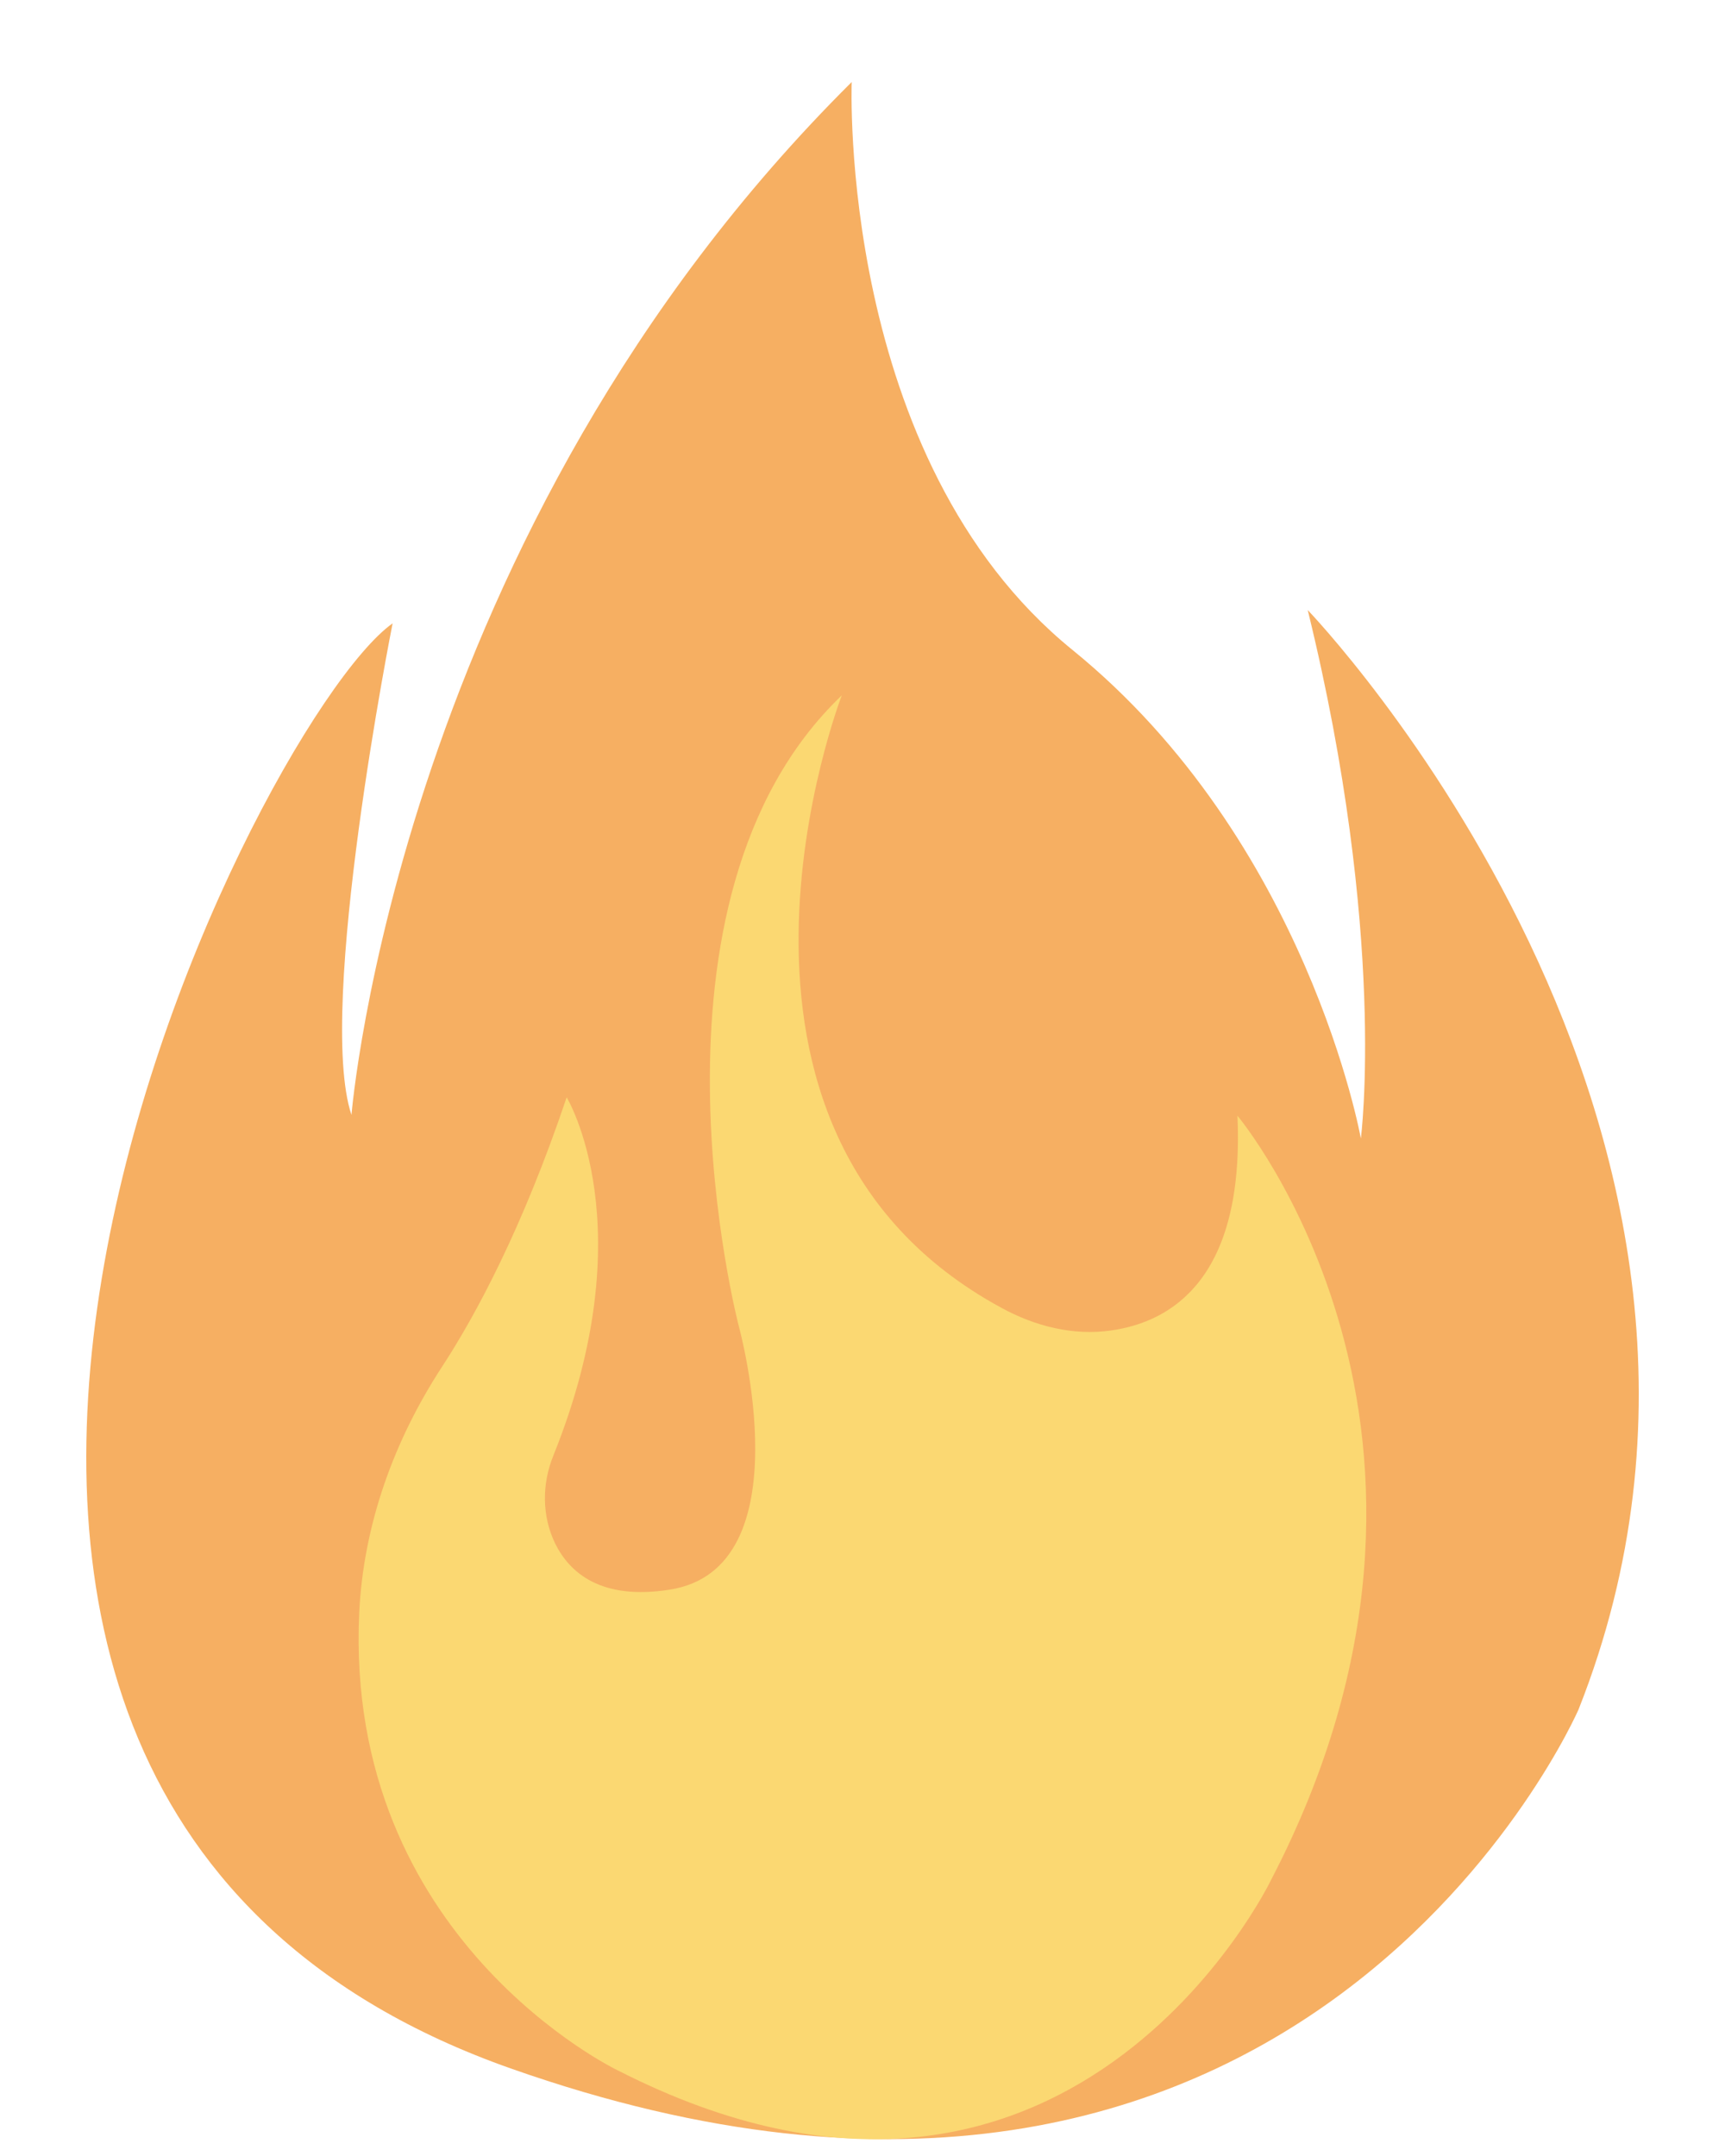
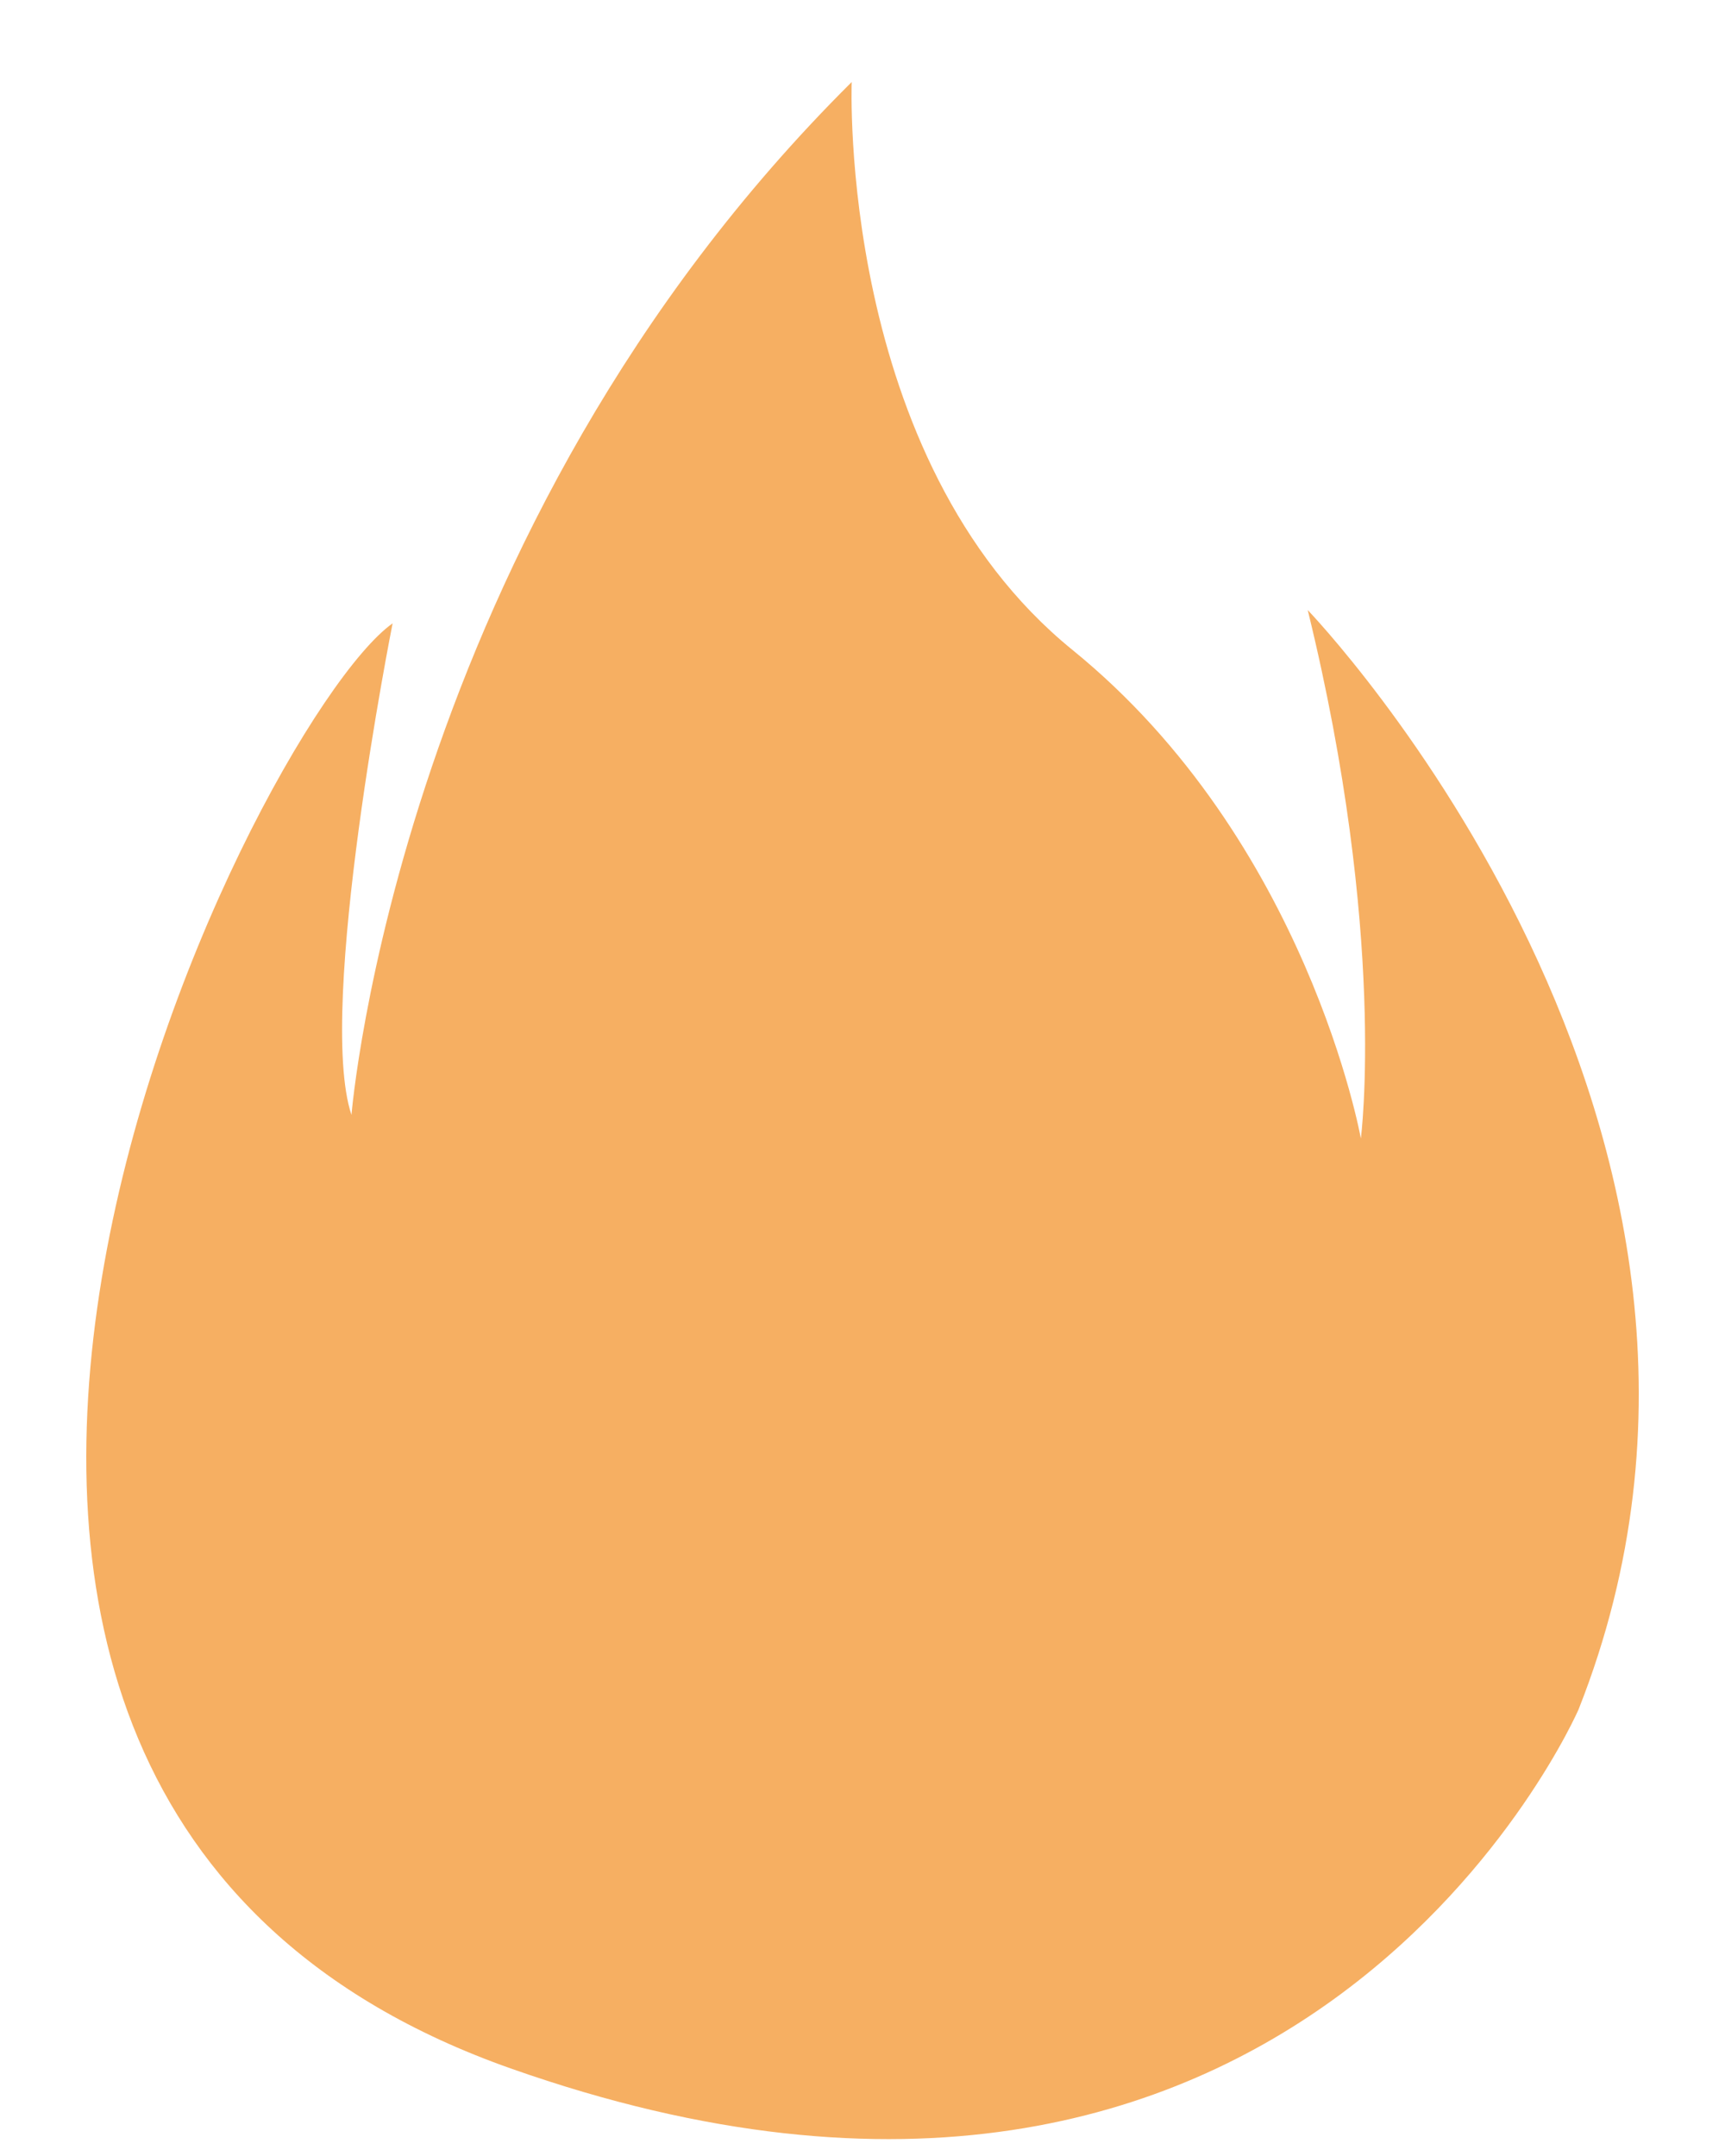
<svg xmlns="http://www.w3.org/2000/svg" width="16" height="20" viewBox="0 0 18 25" fill="none">
  <path d="M3.552 7.228C3.552 7.228 2.663 11.695 3.075 12.928C3.075 12.928 3.622 6.169 8.875 0.951C8.875 0.951 8.706 5.319 11.434 7.536C14.162 9.752 14.778 13.201 14.778 13.201C14.778 13.201 15.086 10.845 14.162 7.074C14.162 7.074 19.961 13.097 17.303 19.82C17.303 19.82 14.097 27.224 4.919 23.984C-4.259 20.744 1.913 8.39 3.552 7.228Z" fill="#F6AF62" />
-   <path d="M13.347 12.937C13.432 14.831 12.577 15.328 11.886 15.427C11.444 15.492 10.997 15.377 10.609 15.164C6.808 13.101 8.76 8.063 8.76 8.063C6.271 10.443 7.568 15.387 7.568 15.387C7.568 15.387 8.338 18.19 6.763 18.433C5.973 18.558 5.605 18.24 5.436 17.897C5.282 17.579 5.282 17.206 5.416 16.878C6.484 14.225 5.57 12.724 5.57 12.724C5.058 14.244 4.517 15.248 4.124 15.85C3.567 16.704 3.215 17.678 3.165 18.697C2.986 22.494 6.166 24.009 6.166 24.009C11.389 26.673 13.735 21.803 13.735 21.803C16.433 16.615 13.347 12.937 13.347 12.937Z" fill="#FBD872" />
</svg>